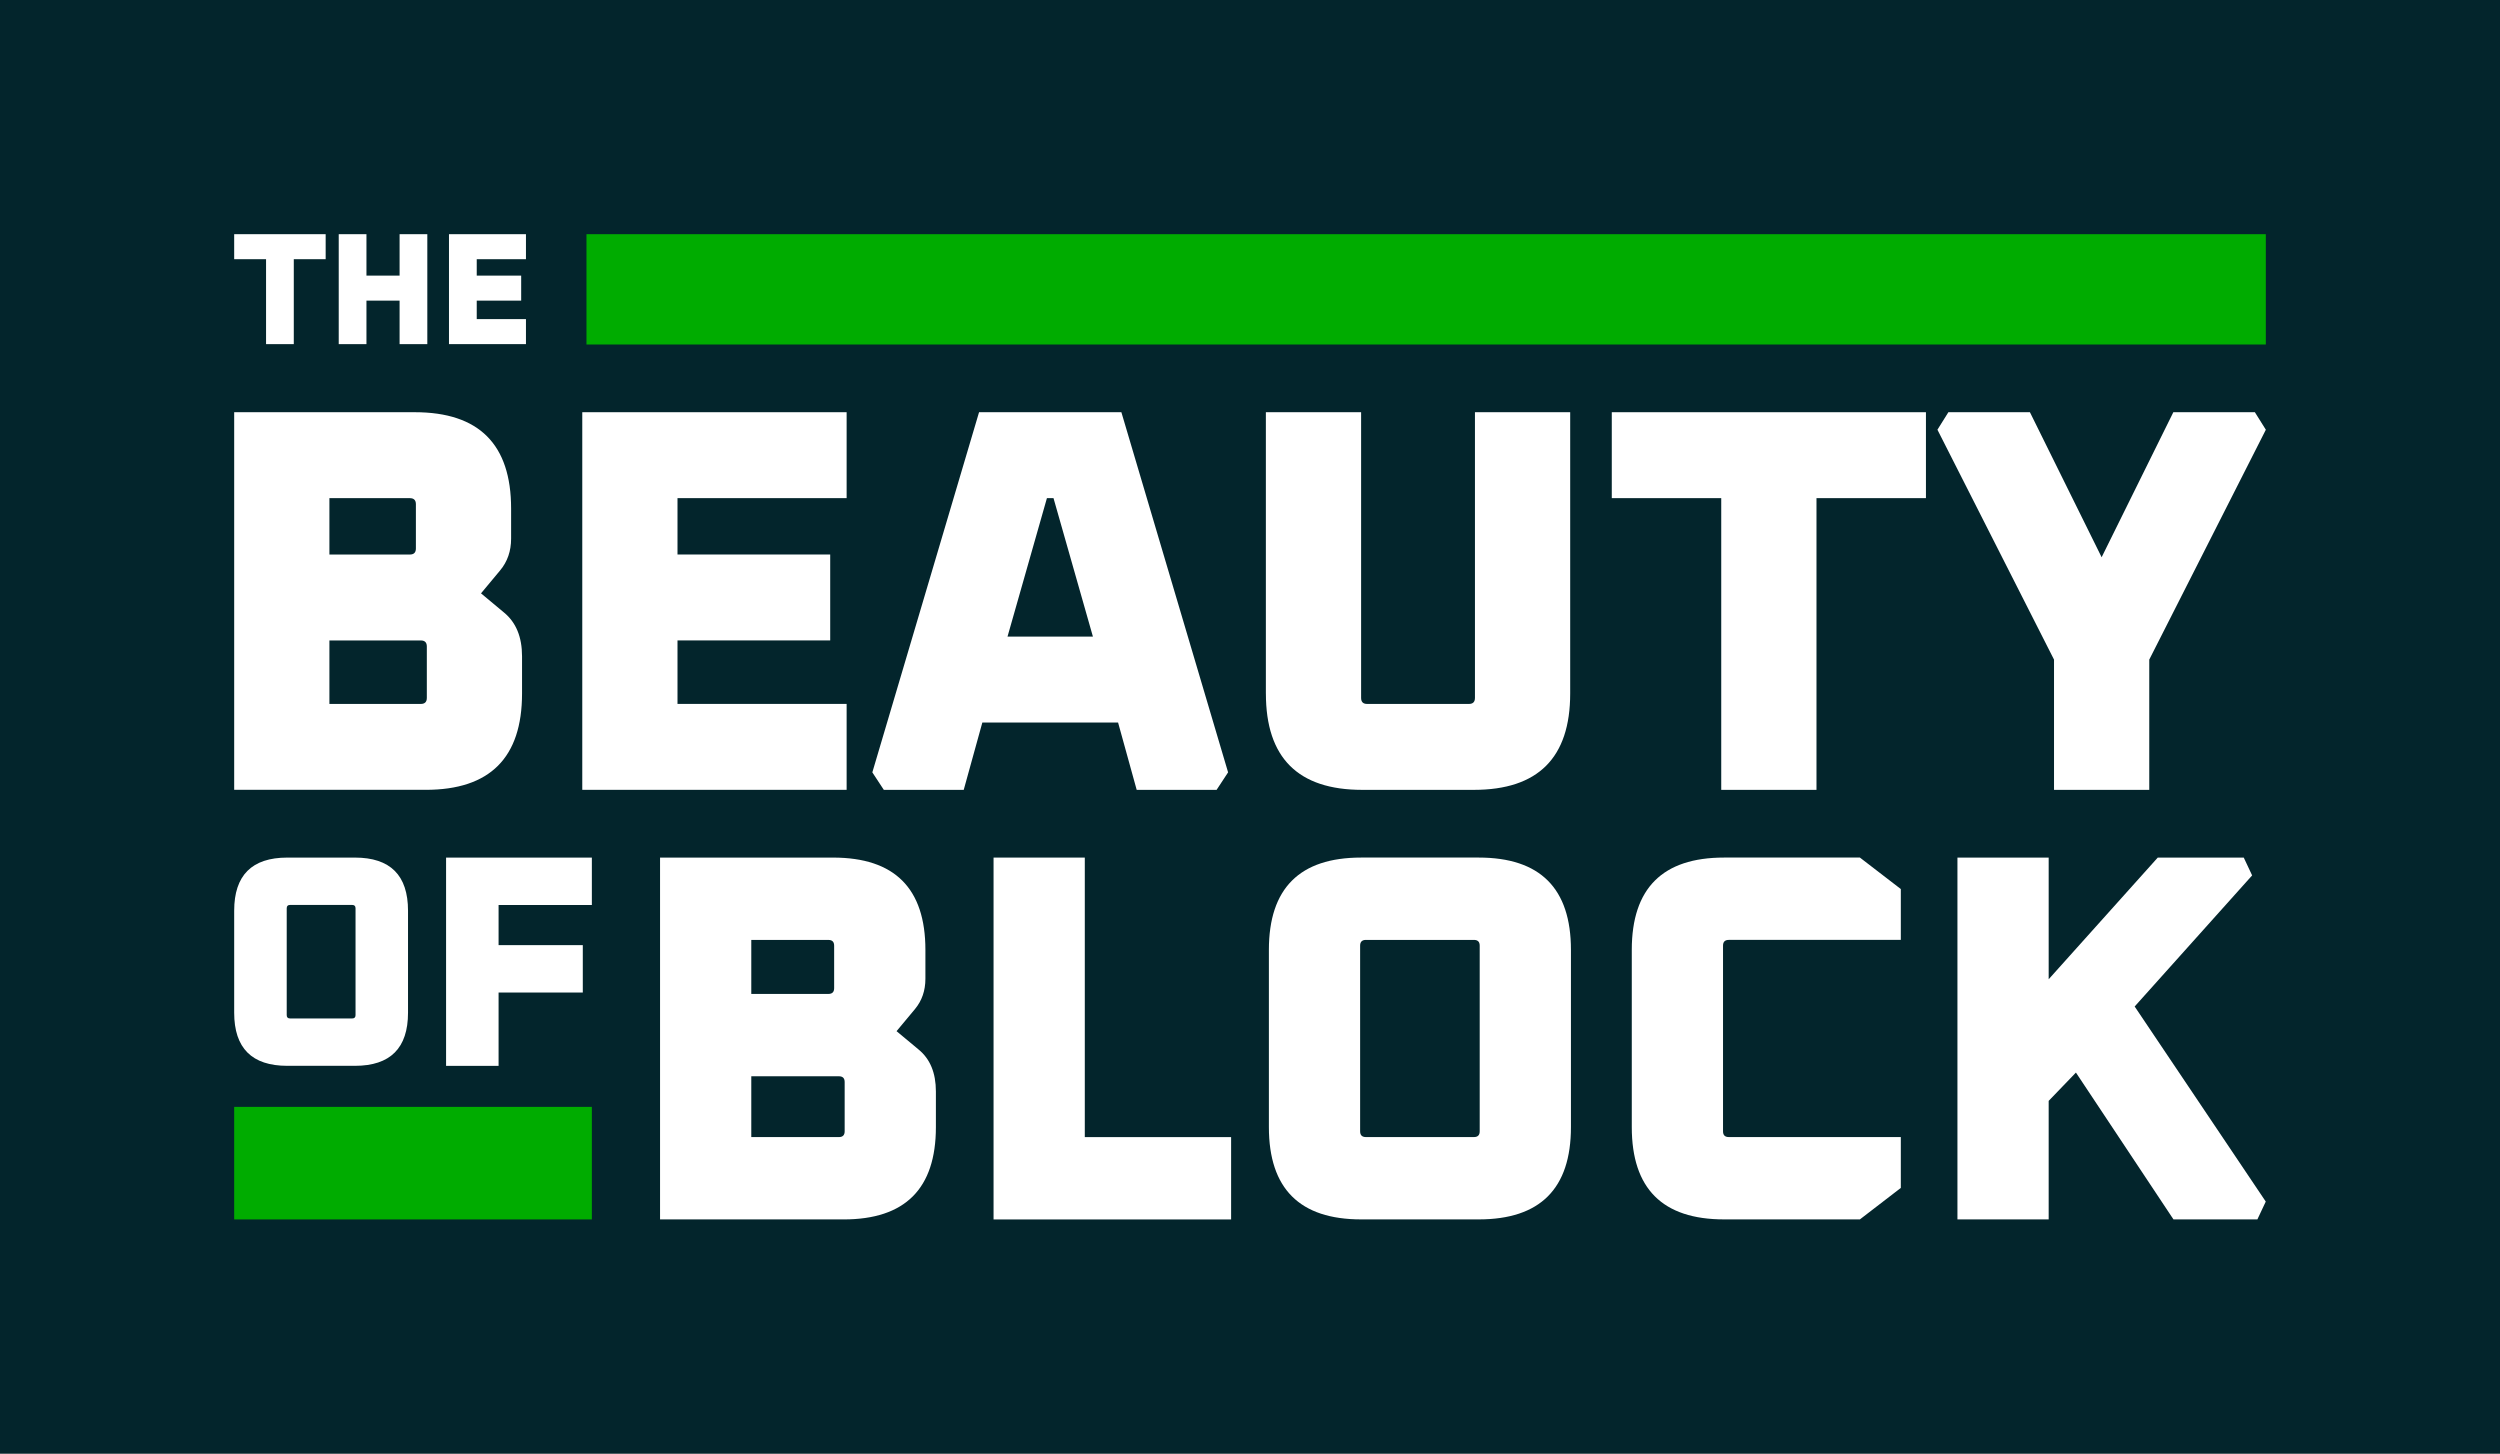
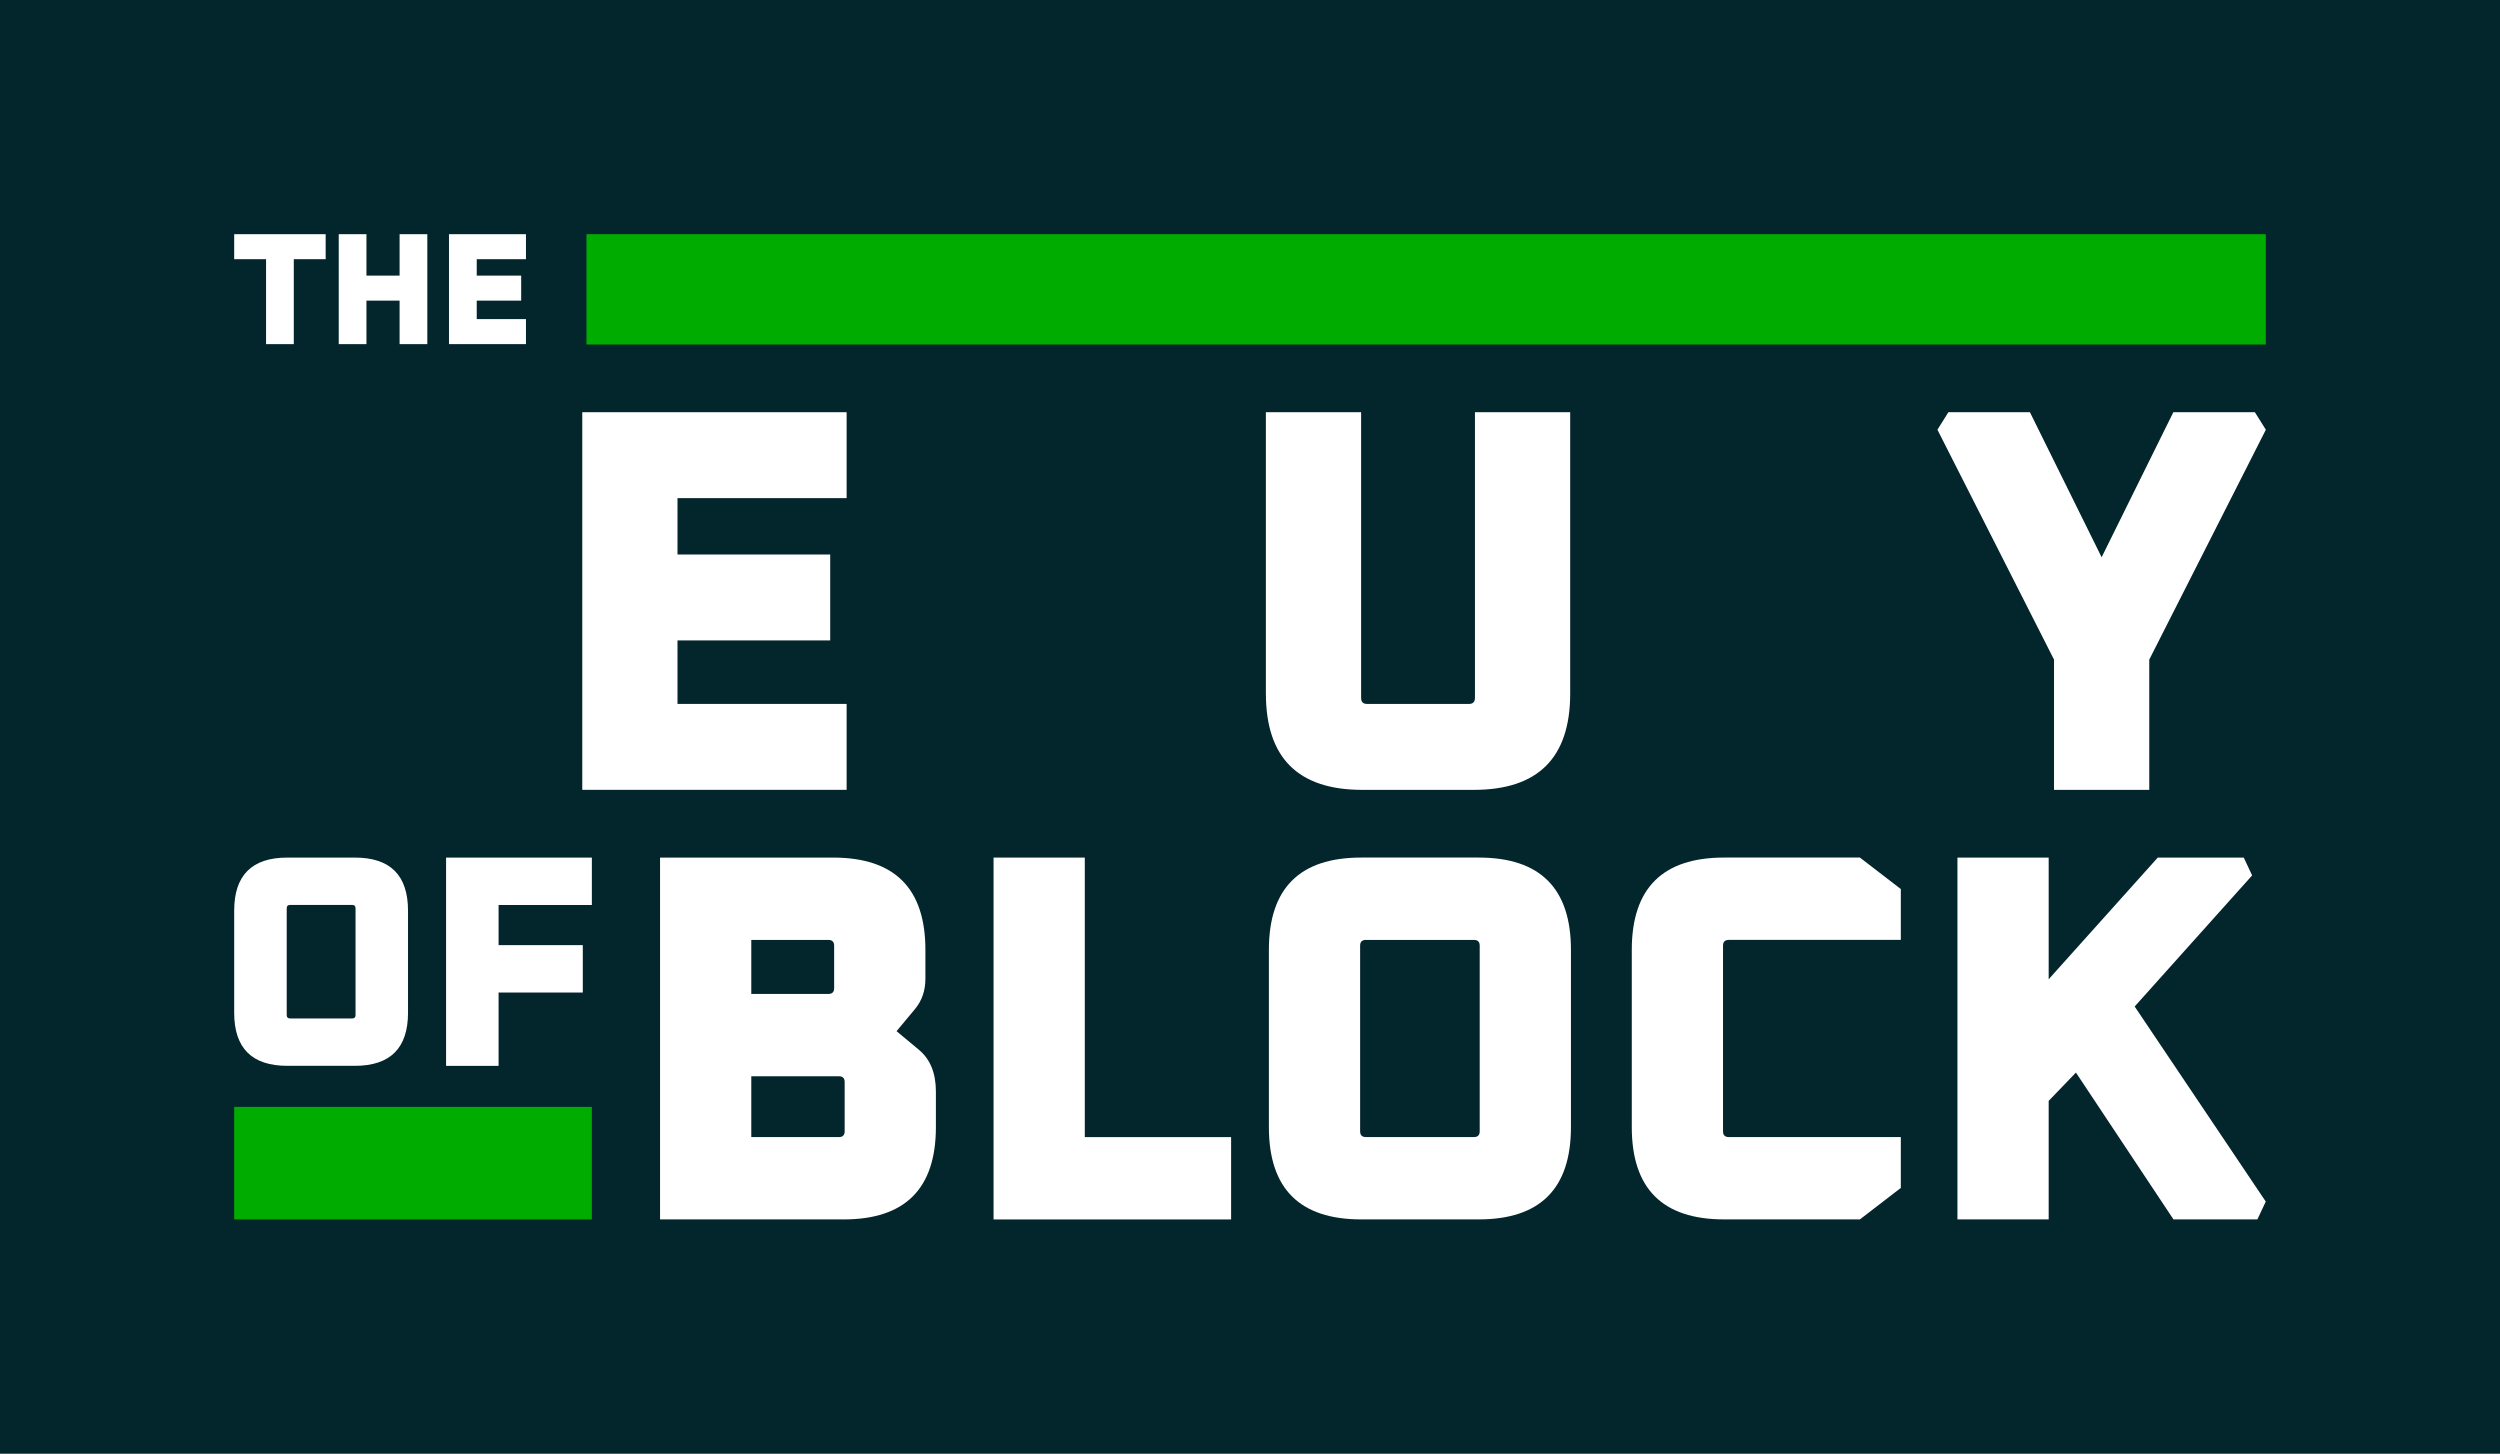
<svg xmlns="http://www.w3.org/2000/svg" id="Layer_1" data-name="Layer 1" viewBox="0 0 1067.53 620.71">
  <rect x="0" y="0" width="1067.53" height="620.71" fill="#808080" stroke="none" />
  <defs>
    <style>
      .cls-1 {
        fill: #03252c;
      }

      .cls-2 {
        fill: #fff;
      }

      .cls-3 {
        fill: #00ac00;
      }
    </style>
  </defs>
  <rect class="cls-1" x="223.41" y="-223.41" width="620.71" height="1067.53" transform="translate(844.12 -223.41) rotate(90)" />
-   <rect class="cls-1" x="100" y="100" width="867.53" height="420.71" />
  <g>
    <rect class="cls-3" x="100" y="472.65" width="152.73" height="48.06" />
    <rect class="cls-3" x="250.43" y="100" width="717.1" height="47.11" transform="translate(1217.96 247.11) rotate(180)" />
    <g>
      <g>
-         <path class="cls-2" d="M100,337.28v-161.26h77.12c27.42,0,41.13,13.71,41.13,41.13v12.85c0,5.3-1.56,9.81-4.67,13.55l-8.18,9.82,9.81,8.18c5.14,4.21,7.71,10.44,7.71,18.7v15.89c0,27.42-13.71,41.13-41.13,41.13h-81.8ZM140.66,236.79h34.36c1.71,0,2.57-.85,2.57-2.57v-18.93c0-1.71-.86-2.57-2.57-2.57h-34.36v24.07ZM140.66,300.59h39.03c1.71,0,2.57-.85,2.57-2.57v-21.97c0-1.71-.86-2.57-2.57-2.57h-39.03v27.11Z" />
        <path class="cls-2" d="M248.64,337.28v-161.26h112.88v36.69h-72.22v24.07h65.21v36.69h-65.21v27.11h72.22v36.69h-112.88Z" />
-         <path class="cls-2" d="M372.5,329.8l45.57-153.78h60.77l45.57,153.78-4.91,7.48h-34.12l-7.95-28.75h-57.96l-7.95,28.75h-34.12l-4.91-7.48ZM430.23,271.84h36.46l-16.83-59.13h-2.81l-16.83,59.13Z" />
        <path class="cls-2" d="M540.54,296.15v-120.13h40.67v122c0,1.72.85,2.57,2.57,2.57h43.47c1.71,0,2.57-.85,2.57-2.57v-122h40.67v120.13c0,27.42-13.71,41.13-41.13,41.13h-47.68c-27.42,0-41.13-13.71-41.13-41.13Z" />
-         <path class="cls-2" d="M688.25,212.71v-36.69h134.15v36.69h-46.74v124.57h-40.67v-124.57h-46.74Z" />
        <path class="cls-2" d="M827.3,183.5l4.68-7.48h34.82l30.62,61.93,30.62-61.93h34.82l4.68,7.48-49.78,98.16v55.62h-40.67v-55.62l-49.78-98.16Z" />
      </g>
      <g>
        <path class="cls-2" d="M281.85,520.71v-154.51h73.9c26.27,0,39.41,13.14,39.41,39.41v12.32c0,5.08-1.49,9.4-4.48,12.99l-7.84,9.4,9.41,7.84c4.93,4.03,7.39,10,7.39,17.91v15.23c0,26.28-13.14,39.41-39.41,39.41h-78.37ZM320.81,424.42h32.92c1.64,0,2.46-.82,2.46-2.46v-18.14c0-1.64-.82-2.46-2.46-2.46h-32.92v23.06ZM320.81,485.55h37.4c1.64,0,2.47-.82,2.47-2.46v-21.05c0-1.64-.82-2.46-2.47-2.46h-37.4v25.98Z" />
        <path class="cls-2" d="M424.26,520.71v-154.51h38.96v119.36h62.48v35.16h-101.44Z" />
        <path class="cls-2" d="M541.83,481.29v-75.69c0-26.27,13.13-39.41,39.41-39.41h50.16c26.27,0,39.41,13.14,39.41,39.41v75.69c0,26.28-13.14,39.41-39.41,39.41h-50.16c-26.28,0-39.41-13.14-39.41-39.41ZM580.79,483.08c0,1.64.82,2.46,2.47,2.46h46.13c1.64,0,2.46-.82,2.46-2.46v-79.27c0-1.64-.82-2.46-2.46-2.46h-46.13c-1.64,0-2.47.82-2.47,2.46v79.27Z" />
        <path class="cls-2" d="M696.79,481.29v-75.69c0-26.27,13.13-39.41,39.41-39.41h58l17.47,13.44v21.72h-73.45c-1.64,0-2.47.82-2.47,2.46v79.27c0,1.64.82,2.46,2.47,2.46h73.45v21.72l-17.47,13.44h-58c-26.28,0-39.41-13.14-39.41-39.41Z" />
        <path class="cls-2" d="M835.85,520.71v-154.51h38.96v51.95l46.58-51.95h36.72l3.58,7.61-50.16,55.98,55.98,83.3-3.58,7.61h-35.83l-41.65-62.7-11.64,12.09v50.61h-38.96Z" />
      </g>
      <g>
        <path class="cls-2" d="M100,432.44v-43.56c0-15.12,7.56-22.68,22.68-22.68h28.87c15.12,0,22.68,7.56,22.68,22.68v43.56c0,15.12-7.56,22.68-22.68,22.68h-28.87c-15.12,0-22.68-7.56-22.68-22.68ZM122.43,433.47c0,.95.47,1.42,1.42,1.42h26.55c.95,0,1.42-.47,1.42-1.42v-45.63c0-.94-.47-1.42-1.42-1.42h-26.55c-.95,0-1.42.47-1.42,1.42v45.63Z" />
        <path class="cls-2" d="M190.48,455.13v-88.93h62.25v20.24h-39.83v17.14h35.96v20.24h-35.96v31.32h-22.43Z" />
      </g>
      <g>
        <path class="cls-2" d="M100,110.68v-10.68h39.06v10.68h-13.61v36.27h-11.84v-36.27h-13.61Z" />
        <path class="cls-2" d="M144.64,146.95v-46.95h11.84v17.69h14.15v-17.69h11.84v46.95h-11.84v-18.58h-14.15v18.58h-11.84Z" />
        <path class="cls-2" d="M191.72,146.95v-46.95h32.87v10.68h-21.02v7.01h18.98v10.68h-18.98v7.89h21.02v10.68h-32.87Z" />
      </g>
    </g>
  </g>
</svg>